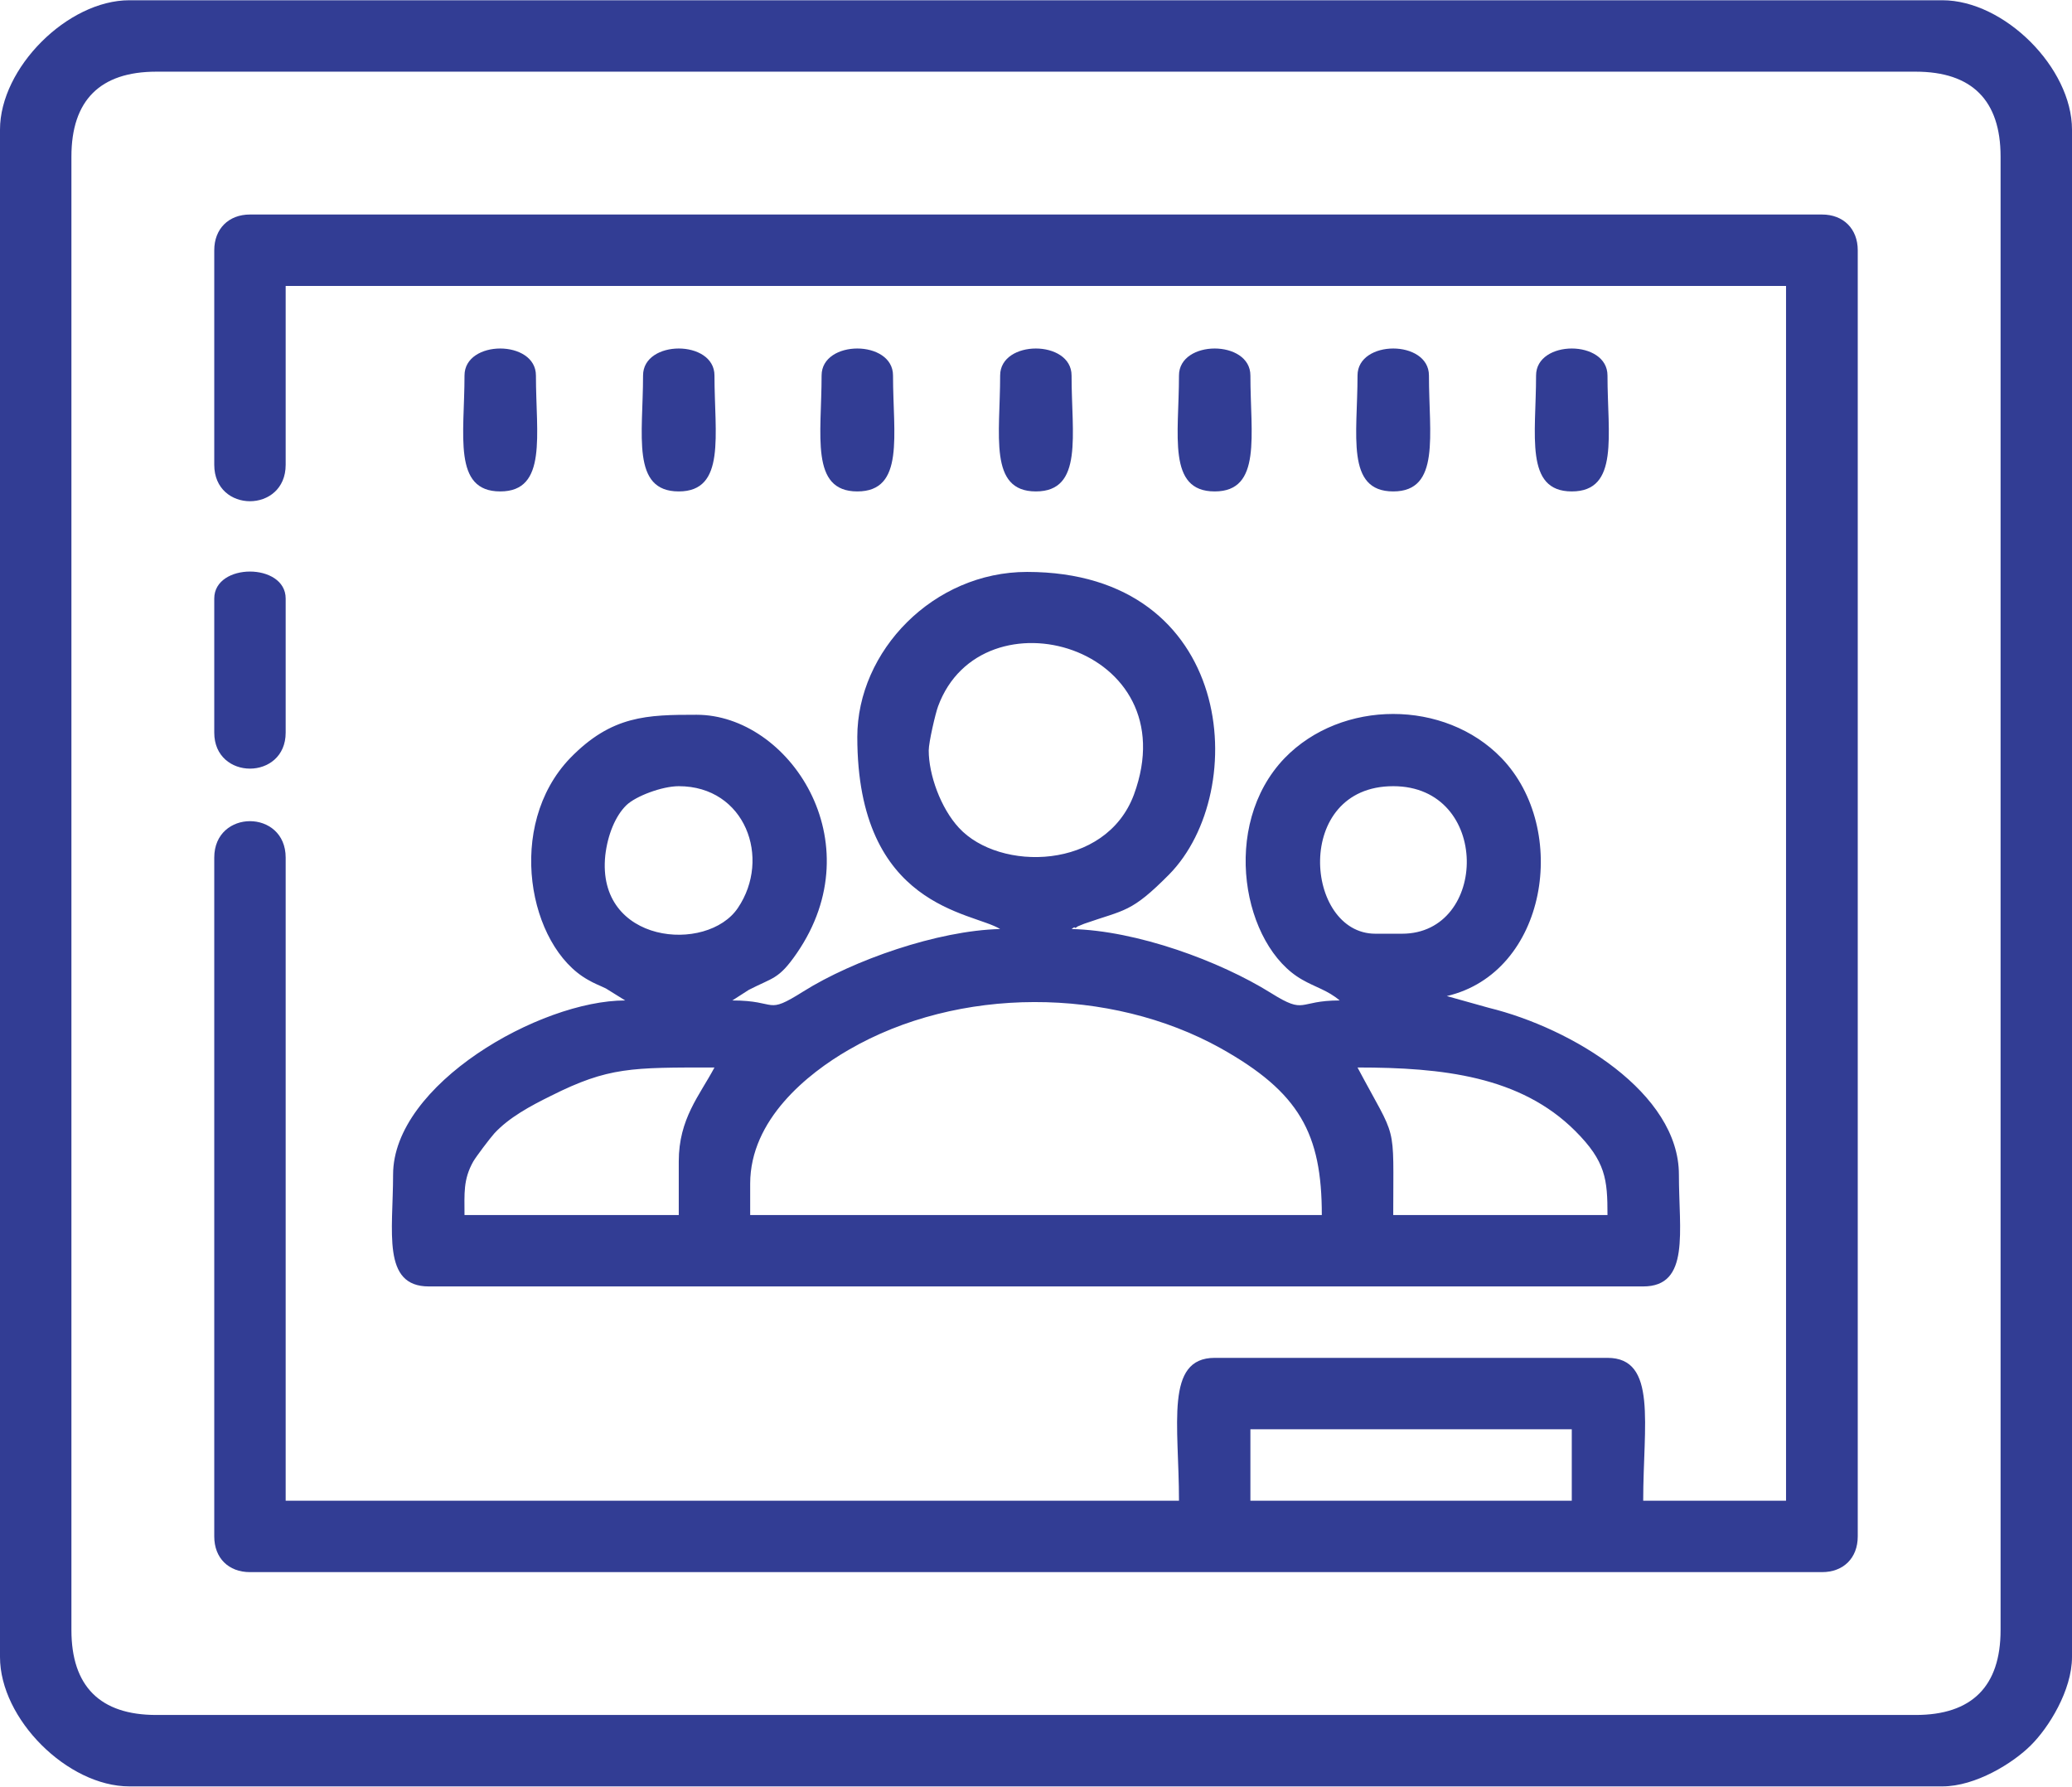
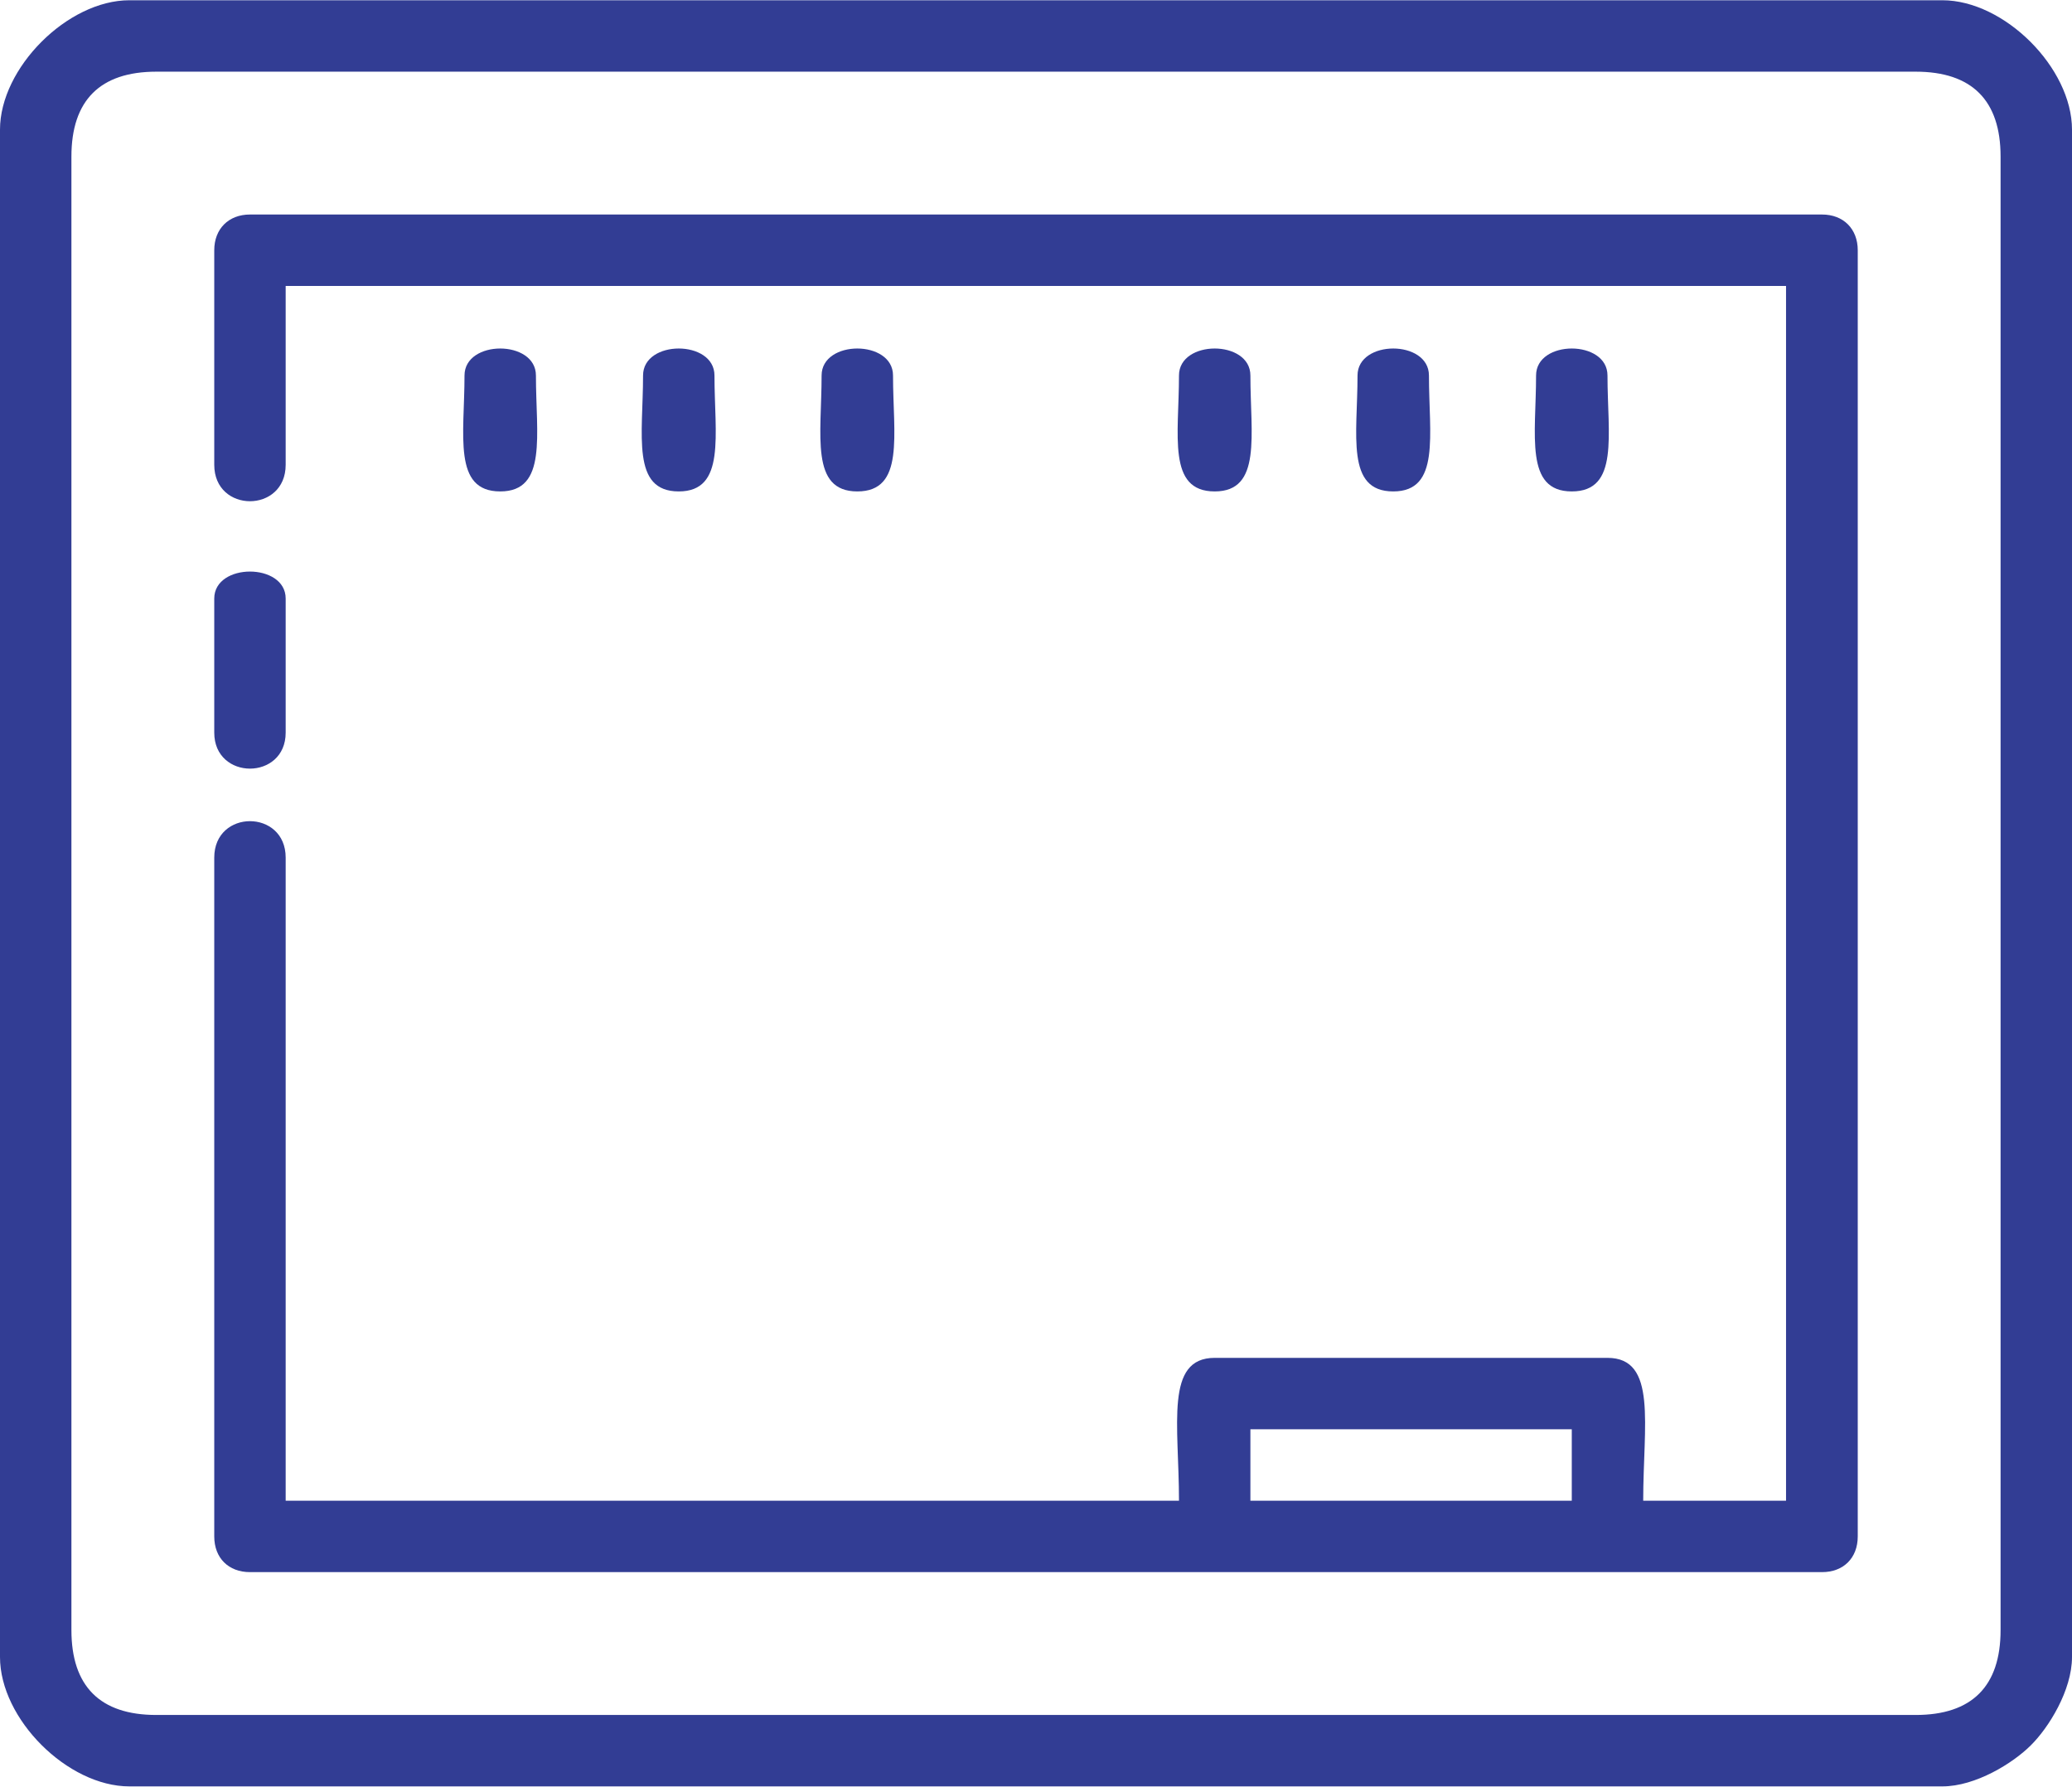
<svg xmlns="http://www.w3.org/2000/svg" xml:space="preserve" width="1517px" height="1308px" style="shape-rendering:geometricPrecision; text-rendering:geometricPrecision; image-rendering:optimizeQuality; fill-rule:evenodd; clip-rule:evenodd" viewBox="0 0 707900 610200">
  <defs>
    <style type="text/css">  .fil0 {fill:#323D94}  </style>
  </defs>
  <g id="Layer_x0020_1">
    <g id="_2303060775904">
      <path class="fil0" d="M24400 556800l0 -503400c0,-19200 9800,-29000 29000,-29000l601100 0c19200,0 29000,9800 29000,29000l0 503400c0,19200 -9800,29000 -29000,29000l-601100 0c-19200,0 -29000,-9800 -29000,-29000zm-24400 -512600l0 521800c0,21200 23100,44200 44200,44200l619400 0c11400,0 24200,-8000 30200,-14000 6100,-6000 14100,-18800 14100,-30200l0 -521800c0,-21100 -23100,-44200 -44300,-44200l-619400 0c-21100,0 -44200,23100 -44200,44200z" />
      <path class="fil0" d="M427200 488200l109800 0 0 24400 -109800 0 0 -24400zm-354000 -402800l0 73300c0,16600 24400,16600 24400,0l0 -61100 512600 0 0 415000 -48800 0c0,-26000 4900,-48800 -12200,-48800l-134200 0c-17100,0 -12200,22800 -12200,48800l-305200 0 0 -219700c0,-16600 -24400,-16600 -24400,0l0 231900c0,7400 4900,12200 12200,12200l537100 0c7300,0 12200,-4800 12200,-12200l0 -439400c0,-7300 -4900,-12200 -12200,-12200l-537100 0c-7300,0 -12200,4900 -12200,12200z" />
-       <path class="fil0" d="M256300 404300c0,-21900 19600,-37600 33600,-45700 37500,-21800 89300,-21600 127100,-600 27000,15100 34600,29200 34600,57000l-195300 0 0 -10700zm207500 -39700c29100,0 55700,3000 74400,21700 10400,10400 11000,16500 11000,28700l-73200 0c0,-32800 1500,-24600 -12200,-50400zm-231900 32100l0 18300 -73200 0c0,-7300 -500,-12100 3000,-18300 1000,-1700 5600,-7800 7200,-9600 5000,-5400 12200,-9300 19300,-12800 19700,-9900 27600,-9700 55900,-9700 -5100,9600 -12200,17500 -12200,32100zm244100 -128200c33400,0 32600,50400 3000,50400l-9100 0c-24200,0 -28200,-50400 6100,-50400zm-244100 0c22700,0 31700,24600 20200,41600 -10500,15600 -48500,12300 -45300,-18000 800,-6900 3400,-13400 7200,-17100 3200,-3100 12200,-6500 17900,-6500zm85400 -12200c0,-2800 2300,-12700 3200,-15100 14900,-40400 85600,-20600 66900,30200 -9600,25800 -45900,26400 -59800,11300 -6200,-6700 -10300,-18100 -10300,-26400zm-24400 -4600c0,58500 39400,59700 48800,65600 -21400,500 -50300,10700 -67200,21300 -13200,8300 -8400,3100 -24300,3100l5600 -3600c8300,-4300 10200,-3500 16400,-12500 26400,-38300 -2800,-81500 -34200,-81500 -16900,0 -29000,200 -43200,14800 -22200,23100 -14200,64300 6000,75700 2400,1400 3700,1800 6200,3000l6600 4100c-29100,0 -79300,28700 -79300,59500 0,19400 -3900,38200 12200,38200l414900 0c16100,0 12200,-18800 12200,-38200 0,-27900 -36400,-50000 -65000,-57000l-14300 -4000c34300,-8000 42100,-57000 18700,-81300 -19400,-20100 -54600,-20100 -74100,0 -22200,23100 -14200,64300 6000,75700 4500,2600 8700,3600 12800,7100 -14500,0 -11400,5000 -23400,-2500 -17600,-11000 -46000,-21400 -68200,-21900 400,-200 900,-800 1100,-500 100,400 800,-300 1000,-400l2200 -900c14000,-4900 16000,-3700 29000,-16800 28100,-28500 22500,-103400 -48500,-103400 -32000,0 -58000,27000 -58000,56400z" />
      <path class="fil0" d="M73200 204400l0 45800c0,16400 24400,16400 24400,0l0 -45800c0,-12300 -24400,-12300 -24400,0z" />
      <path class="fil0" d="M219700 128200c0,20300 -4100,39600 12200,39600 16200,0 12200,-19300 12200,-39600 0,-12300 -24400,-12300 -24400,0z" />
-       <path class="fil0" d="M341700 128200c0,20300 -4000,39600 12200,39600 16300,0 12200,-19300 12200,-39600 0,-12300 -24400,-12300 -24400,0z" />
      <path class="fil0" d="M463800 128200c0,20300 -4100,39600 12200,39600 16200,0 12200,-19300 12200,-39600 0,-12300 -24400,-12300 -24400,0z" />
      <path class="fil0" d="M158700 128200c0,20300 -4100,39600 12200,39600 16200,0 12200,-19300 12200,-39600 0,-12300 -24400,-12300 -24400,0z" />
-       <path class="fil0" d="M280700 128200c0,20300 -4000,39600 12200,39600 16300,0 12200,-19300 12200,-39600 0,-12300 -24400,-12300 -24400,0z" />
+       <path class="fil0" d="M280700 128200c0,20300 -4000,39600 12200,39600 16300,0 12200,-19300 12200,-39600 0,-12300 -24400,-12300 -24400,0" />
      <path class="fil0" d="M402800 128200c0,20300 -4100,39600 12200,39600 16200,0 12200,-19300 12200,-39600 0,-12300 -24400,-12300 -24400,0z" />
      <path class="fil0" d="M524800 128200c0,20300 -4000,39600 12200,39600 16300,0 12200,-19300 12200,-39600 0,-12300 -24400,-12300 -24400,0z" />
    </g>
  </g>
</svg>